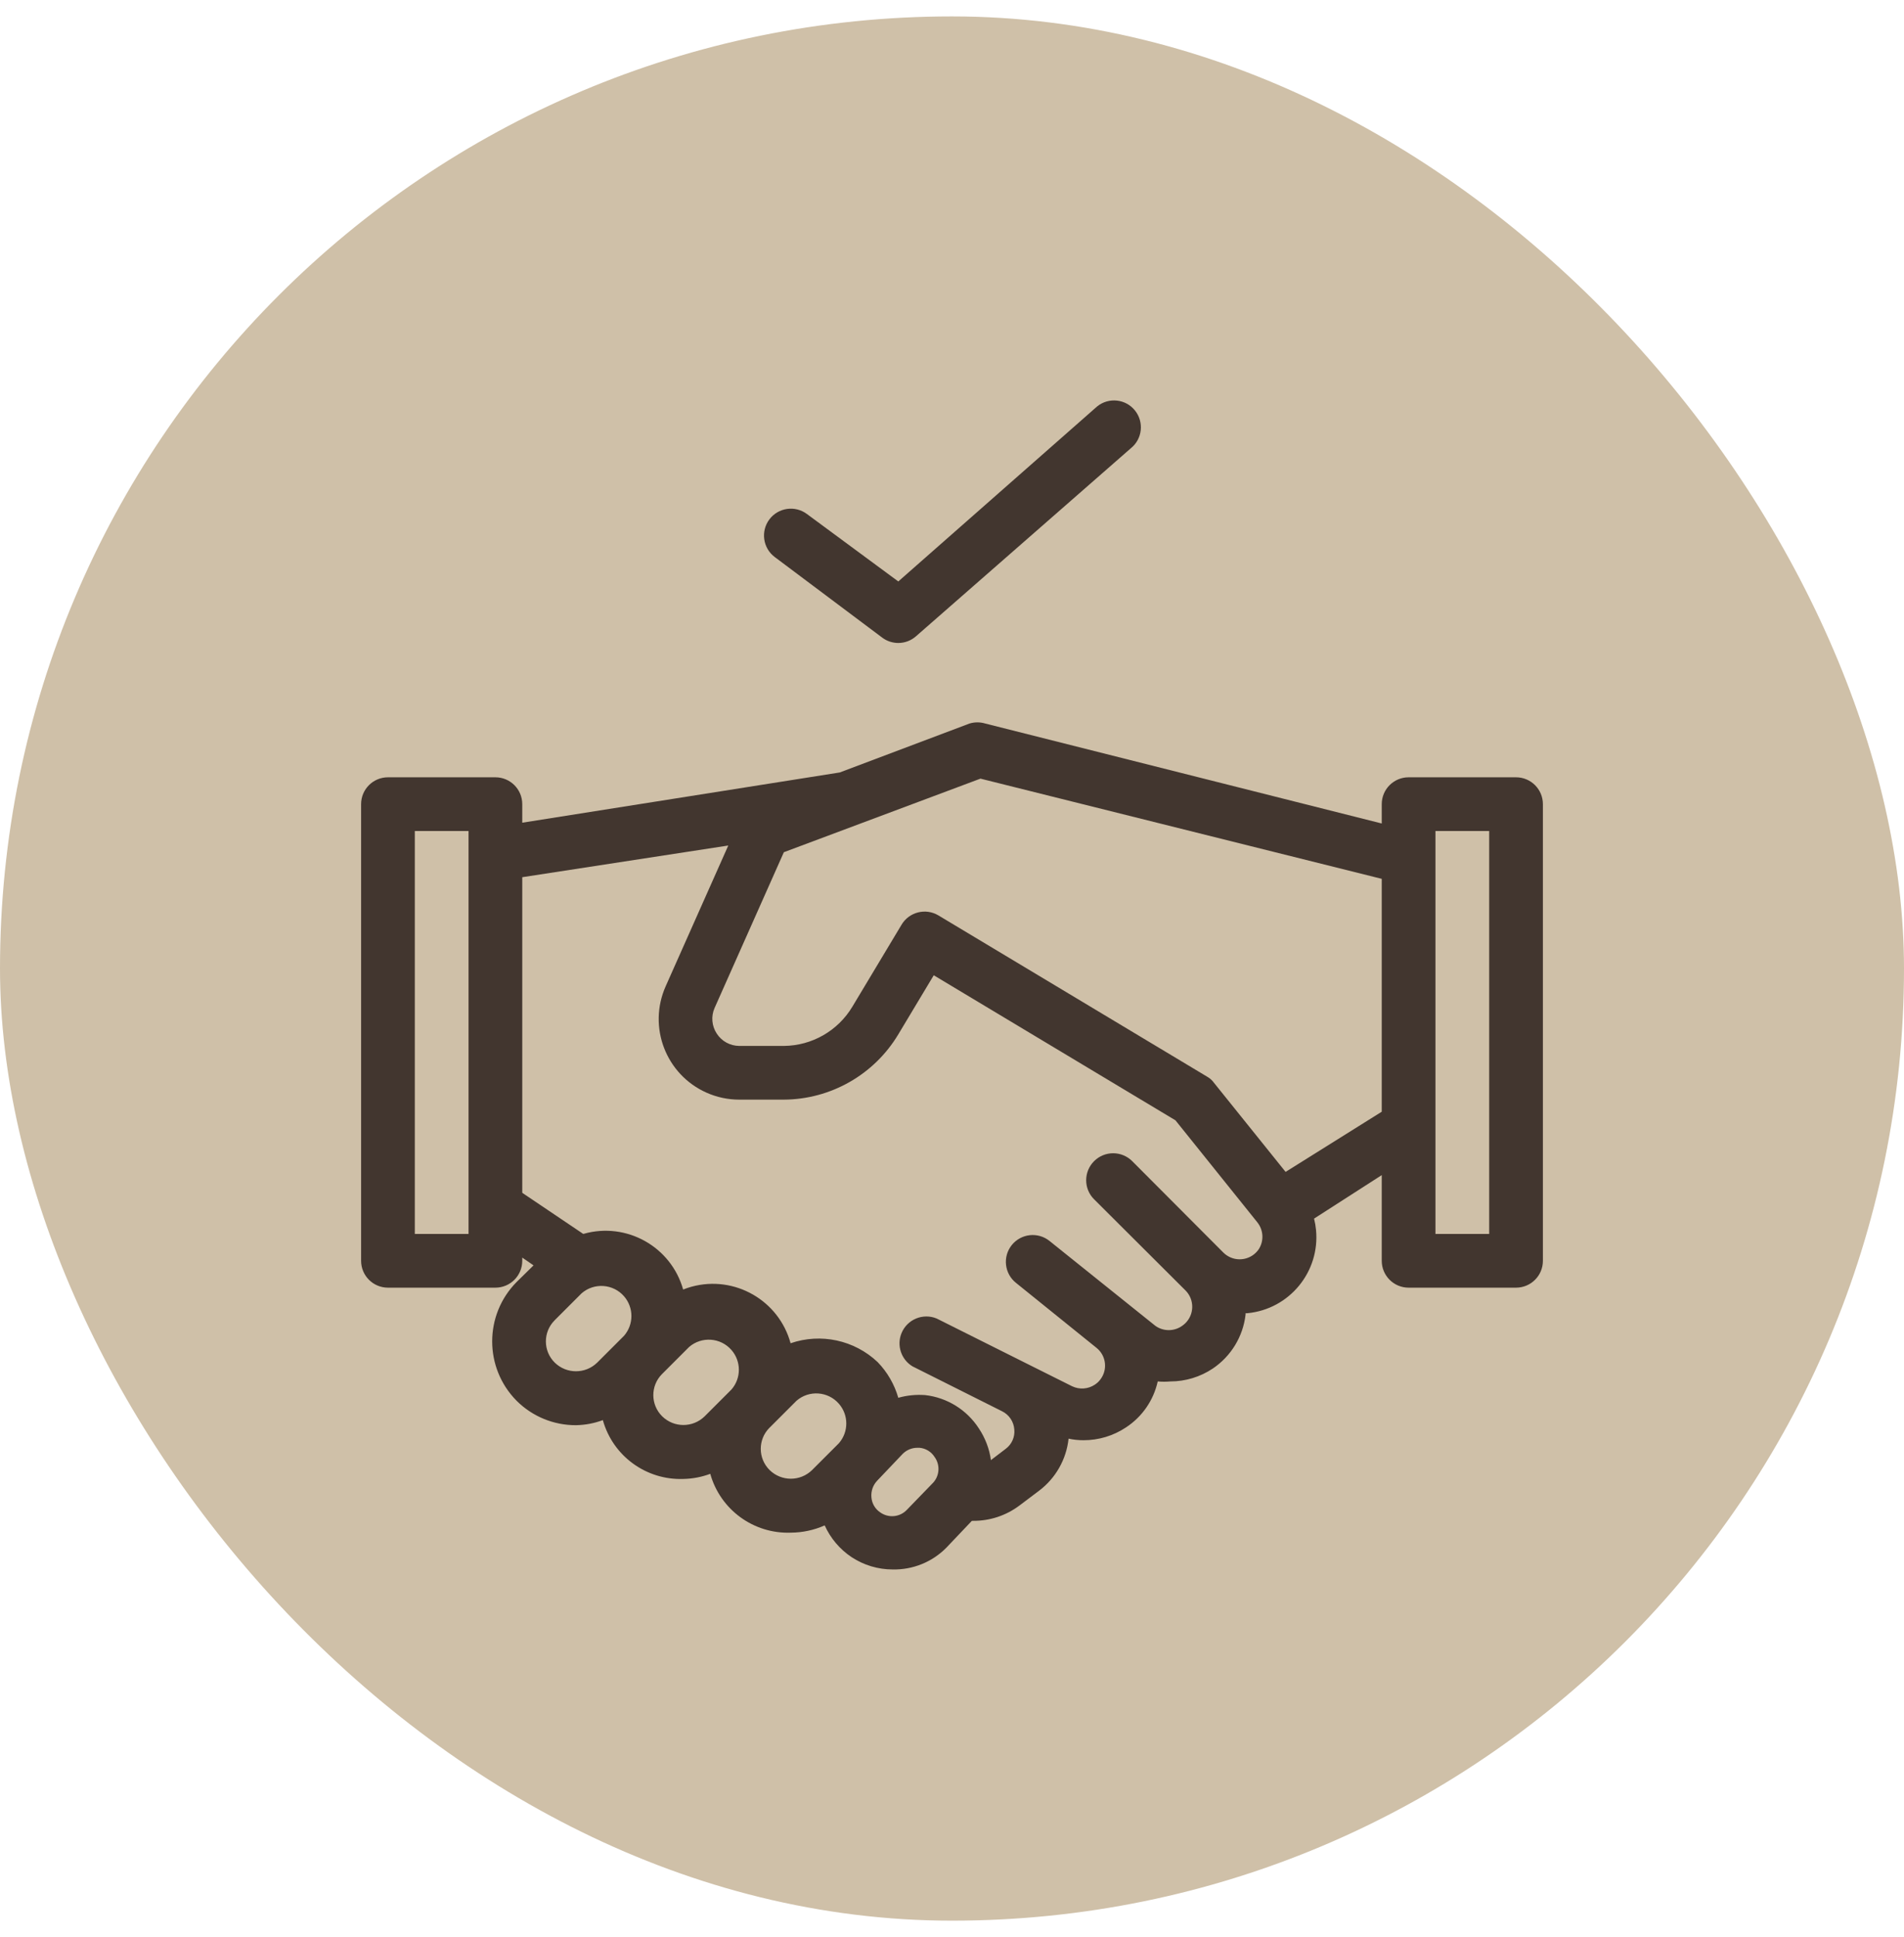
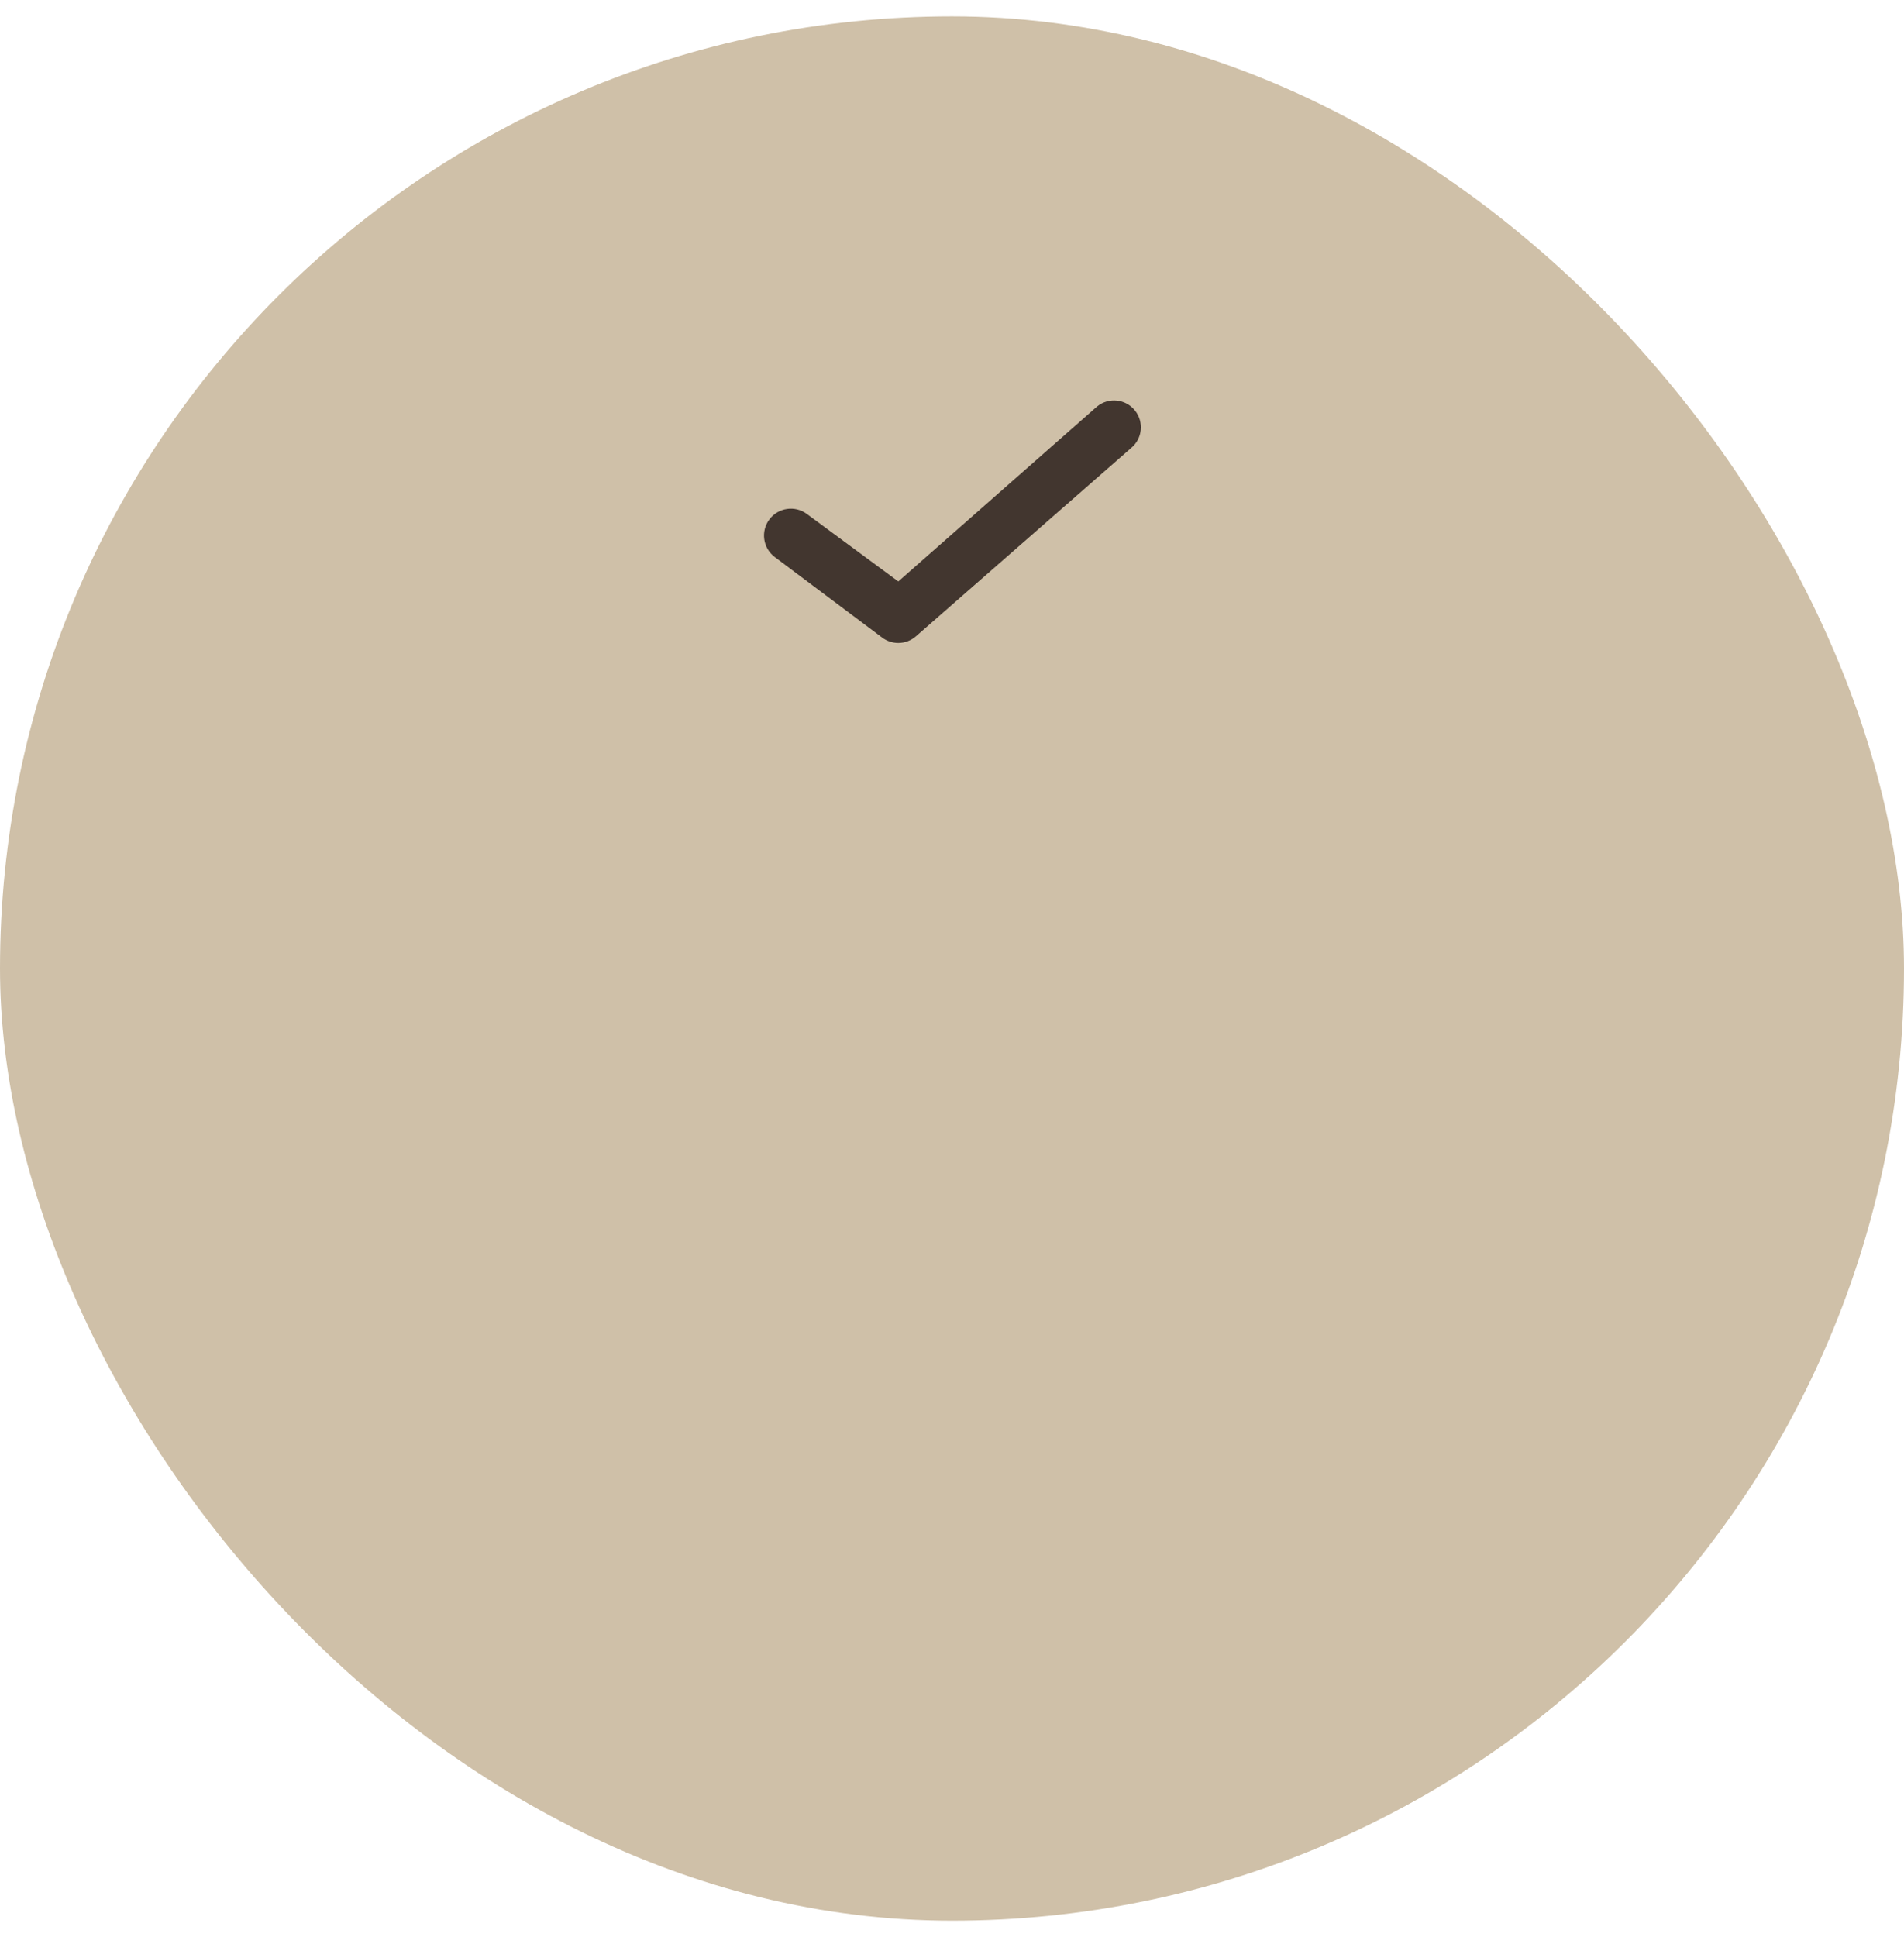
<svg xmlns="http://www.w3.org/2000/svg" width="58" height="59" viewBox="0 0 58 59" fill="none">
  <rect y="0.5" width="58" height="58" rx="29" fill="#CFC0A8" />
  <g clip-path="url(#clip0_92_143)">
    <path d="M27.364 19.584C27.563 19.584 27.755 19.511 27.904 19.379L34.449 13.652C34.801 13.369 34.856 12.854 34.573 12.502C34.29 12.15 33.775 12.094 33.423 12.378C33.404 12.393 33.386 12.408 33.369 12.425L27.364 17.71L24.582 15.657C24.221 15.386 23.708 15.459 23.437 15.82C23.166 16.182 23.239 16.695 23.6 16.966L26.873 19.42C27.014 19.527 27.187 19.584 27.364 19.584Z" fill="#42362F" />
-     <path d="M46.182 23.675H42.909C42.457 23.675 42.091 24.041 42.091 24.493V25.082L30.015 22.038C29.857 21.99 29.689 21.99 29.532 22.038L25.58 23.528L15.909 25.058V24.493C15.909 24.041 15.543 23.675 15.091 23.675H11.818C11.366 23.675 11 24.041 11 24.493V38.402C11 38.854 11.366 39.22 11.818 39.22H15.091C15.543 39.22 15.909 38.854 15.909 38.402V38.304L16.253 38.541L15.737 39.048C14.745 40.05 14.745 41.663 15.737 42.665C16.217 43.144 16.868 43.412 17.545 43.409C17.825 43.404 18.102 43.352 18.364 43.254C18.669 44.347 19.684 45.088 20.818 45.046C21.098 45.041 21.375 44.988 21.636 44.89C21.942 45.983 22.957 46.724 24.091 46.682C24.446 46.68 24.797 46.605 25.122 46.461C25.299 46.853 25.582 47.188 25.94 47.427C26.311 47.672 26.747 47.803 27.192 47.803C27.805 47.816 28.397 47.577 28.828 47.14L29.605 46.322H29.646C30.154 46.325 30.648 46.161 31.054 45.856L31.651 45.406C32.158 45.024 32.484 44.449 32.551 43.819C32.699 43.851 32.85 43.867 33.001 43.867C33.464 43.869 33.917 43.732 34.302 43.475C34.794 43.152 35.14 42.65 35.267 42.076C35.395 42.088 35.524 42.088 35.652 42.076C36.112 42.076 36.562 41.939 36.945 41.683C37.502 41.307 37.867 40.706 37.943 40.039C37.943 40.039 37.943 40.039 37.943 39.998H38C39.278 39.874 40.212 38.738 40.089 37.461C40.078 37.345 40.058 37.23 40.029 37.117L42.091 35.792V38.402C42.091 38.854 42.458 39.22 42.909 39.22H46.182C46.634 39.22 47 38.854 47 38.402V24.493C47 24.041 46.634 23.675 46.182 23.675ZM14.273 37.584H12.636V25.311H14.273V37.584ZM16.899 41.503C16.542 41.151 16.538 40.576 16.891 40.219C16.893 40.216 16.896 40.213 16.899 40.21L17.717 39.392C18.099 39.06 18.678 39.101 19.01 39.483C19.309 39.828 19.309 40.34 19.01 40.685L18.192 41.503C17.833 41.854 17.258 41.854 16.899 41.503ZM20.172 43.139C19.815 42.787 19.811 42.212 20.163 41.855C20.166 41.852 20.169 41.849 20.172 41.846L20.99 41.028C21.372 40.697 21.951 40.737 22.283 41.12C22.582 41.464 22.582 41.977 22.283 42.321L21.465 43.139C21.105 43.491 20.531 43.491 20.172 43.139ZM23.445 44.776C23.088 44.423 23.084 43.848 23.436 43.491C23.439 43.489 23.442 43.486 23.445 43.483L24.263 42.665C24.645 42.333 25.224 42.374 25.555 42.756C25.855 43.1 25.855 43.613 25.555 43.958L24.737 44.776C24.378 45.127 23.804 45.127 23.445 44.776ZM27.625 45.987C27.41 46.214 27.06 46.245 26.807 46.06C26.655 45.956 26.558 45.787 26.545 45.602C26.529 45.415 26.594 45.23 26.725 45.095L27.503 44.277C27.621 44.162 27.779 44.097 27.944 44.097H28.01C28.198 44.113 28.367 44.216 28.468 44.375C28.653 44.627 28.621 44.978 28.394 45.193L27.625 45.987ZM38.344 38.05C38.124 38.371 37.686 38.453 37.365 38.233C37.332 38.211 37.301 38.185 37.272 38.157L34.49 35.367C34.169 35.046 33.649 35.046 33.328 35.367C33.007 35.688 33.007 36.208 33.328 36.528L36.118 39.31C36.389 39.588 36.384 40.034 36.106 40.305C36.077 40.333 36.045 40.359 36.012 40.382C35.767 40.557 35.438 40.557 35.194 40.382L31.97 37.797C31.618 37.514 31.103 37.571 30.82 37.923C30.819 37.924 30.818 37.926 30.817 37.927C30.538 38.28 30.597 38.792 30.948 39.073L33.402 41.053C33.702 41.293 33.75 41.731 33.509 42.03C33.465 42.086 33.412 42.134 33.353 42.173C33.146 42.312 32.882 42.33 32.657 42.222L31.25 41.519L28.534 40.16C28.117 39.987 27.638 40.184 27.464 40.601C27.308 40.976 27.45 41.408 27.797 41.617L30.522 42.983C30.738 43.088 30.881 43.3 30.898 43.54C30.92 43.768 30.821 43.992 30.636 44.129L30.186 44.472C30.138 44.127 30.012 43.797 29.818 43.507C29.452 42.941 28.852 42.568 28.182 42.492C27.906 42.472 27.63 42.499 27.364 42.574C27.246 42.165 27.03 41.791 26.734 41.486C26.025 40.816 25.004 40.596 24.083 40.913C23.726 39.605 22.377 38.834 21.069 39.19C20.981 39.214 20.895 39.243 20.81 39.277C20.443 37.972 19.087 37.212 17.783 37.579C17.777 37.58 17.772 37.582 17.767 37.583L15.909 36.331V26.718L22.185 25.753L20.278 30.04C19.727 31.279 20.284 32.73 21.523 33.281C21.837 33.421 22.176 33.493 22.52 33.493H23.878C25.308 33.485 26.629 32.731 27.364 31.505L28.444 29.705L35.807 34.123L38.303 37.232C38.49 37.468 38.507 37.797 38.344 38.05ZM39.162 35.694L36.985 32.986C36.928 32.904 36.852 32.837 36.764 32.789L28.583 27.88C28.194 27.65 27.692 27.778 27.462 28.167L25.965 30.662C25.525 31.397 24.734 31.85 23.878 31.857H22.52C22.242 31.856 21.983 31.714 21.833 31.48C21.681 31.249 21.656 30.956 21.767 30.703L23.878 25.957L29.867 23.716L42.091 26.768V33.861L39.162 35.694ZM45.364 37.584H43.727V25.311H45.364V37.584Z" fill="#42362F" />
  </g>
  <defs>
    <clipPath id="clip0_92_143">
      <rect width="36" height="36" fill="white" transform="translate(11 12)" />
    </clipPath>
  </defs>
</svg>